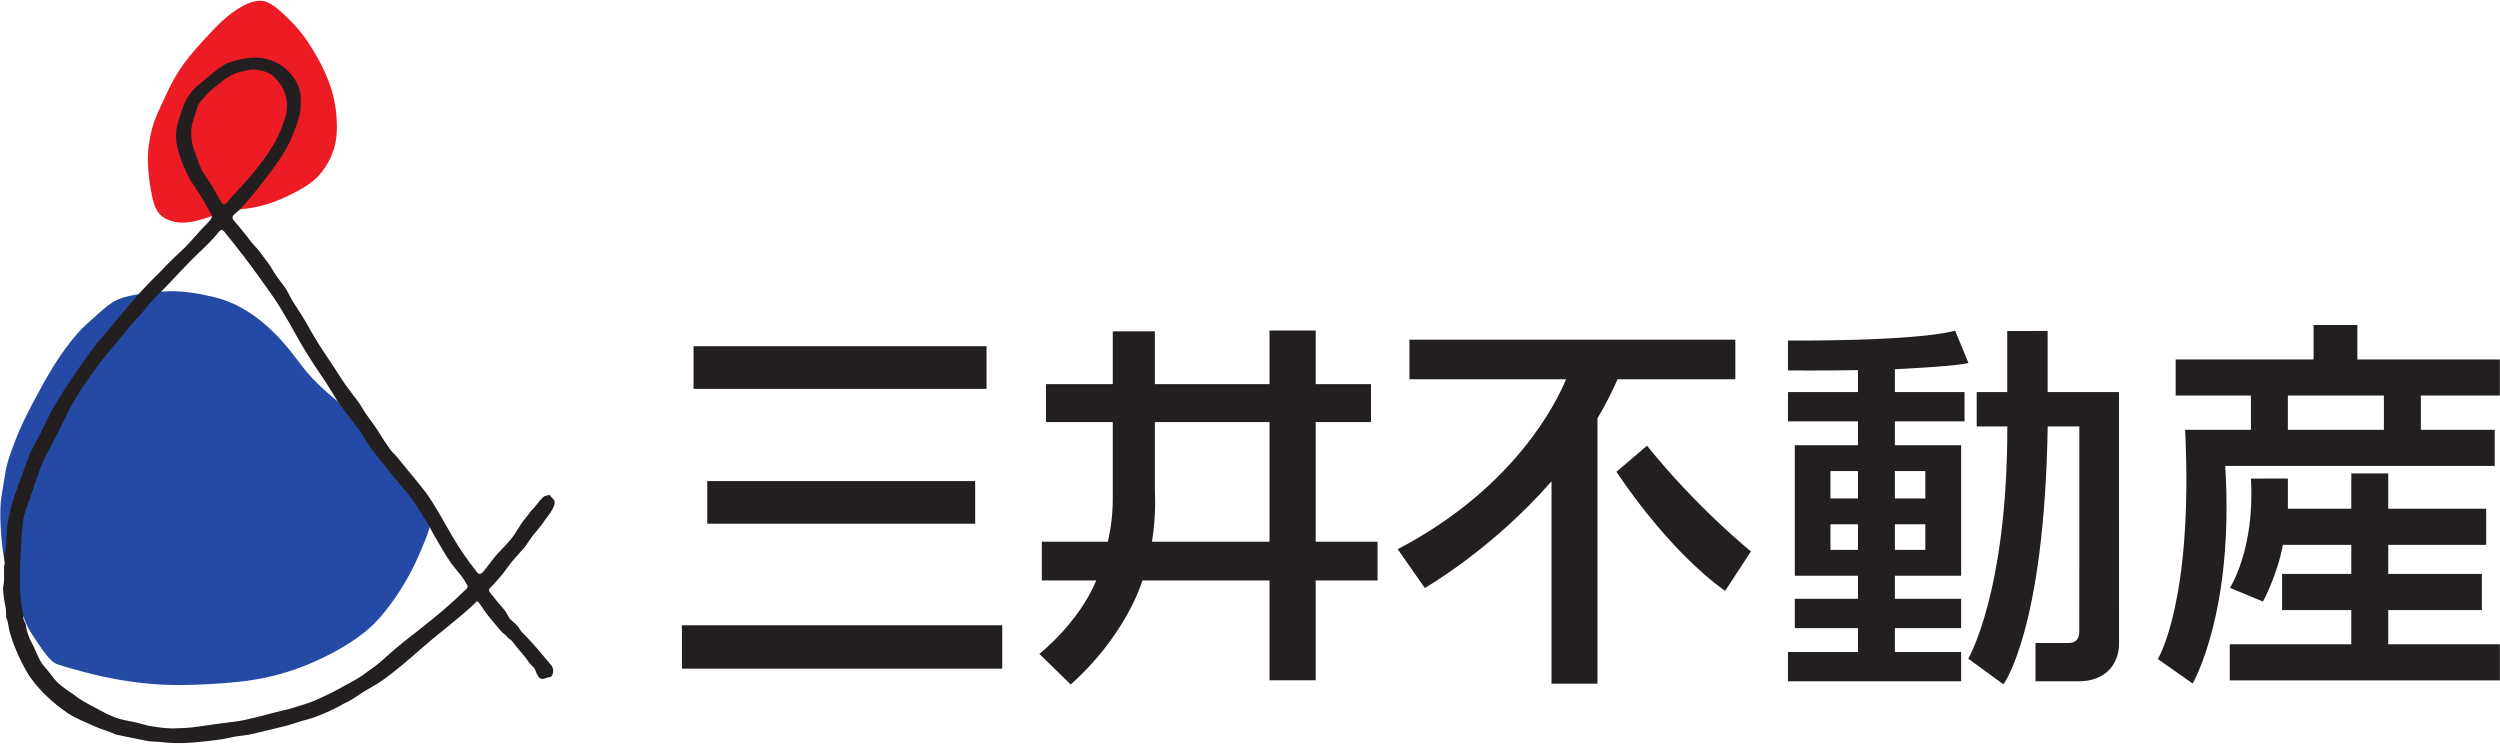
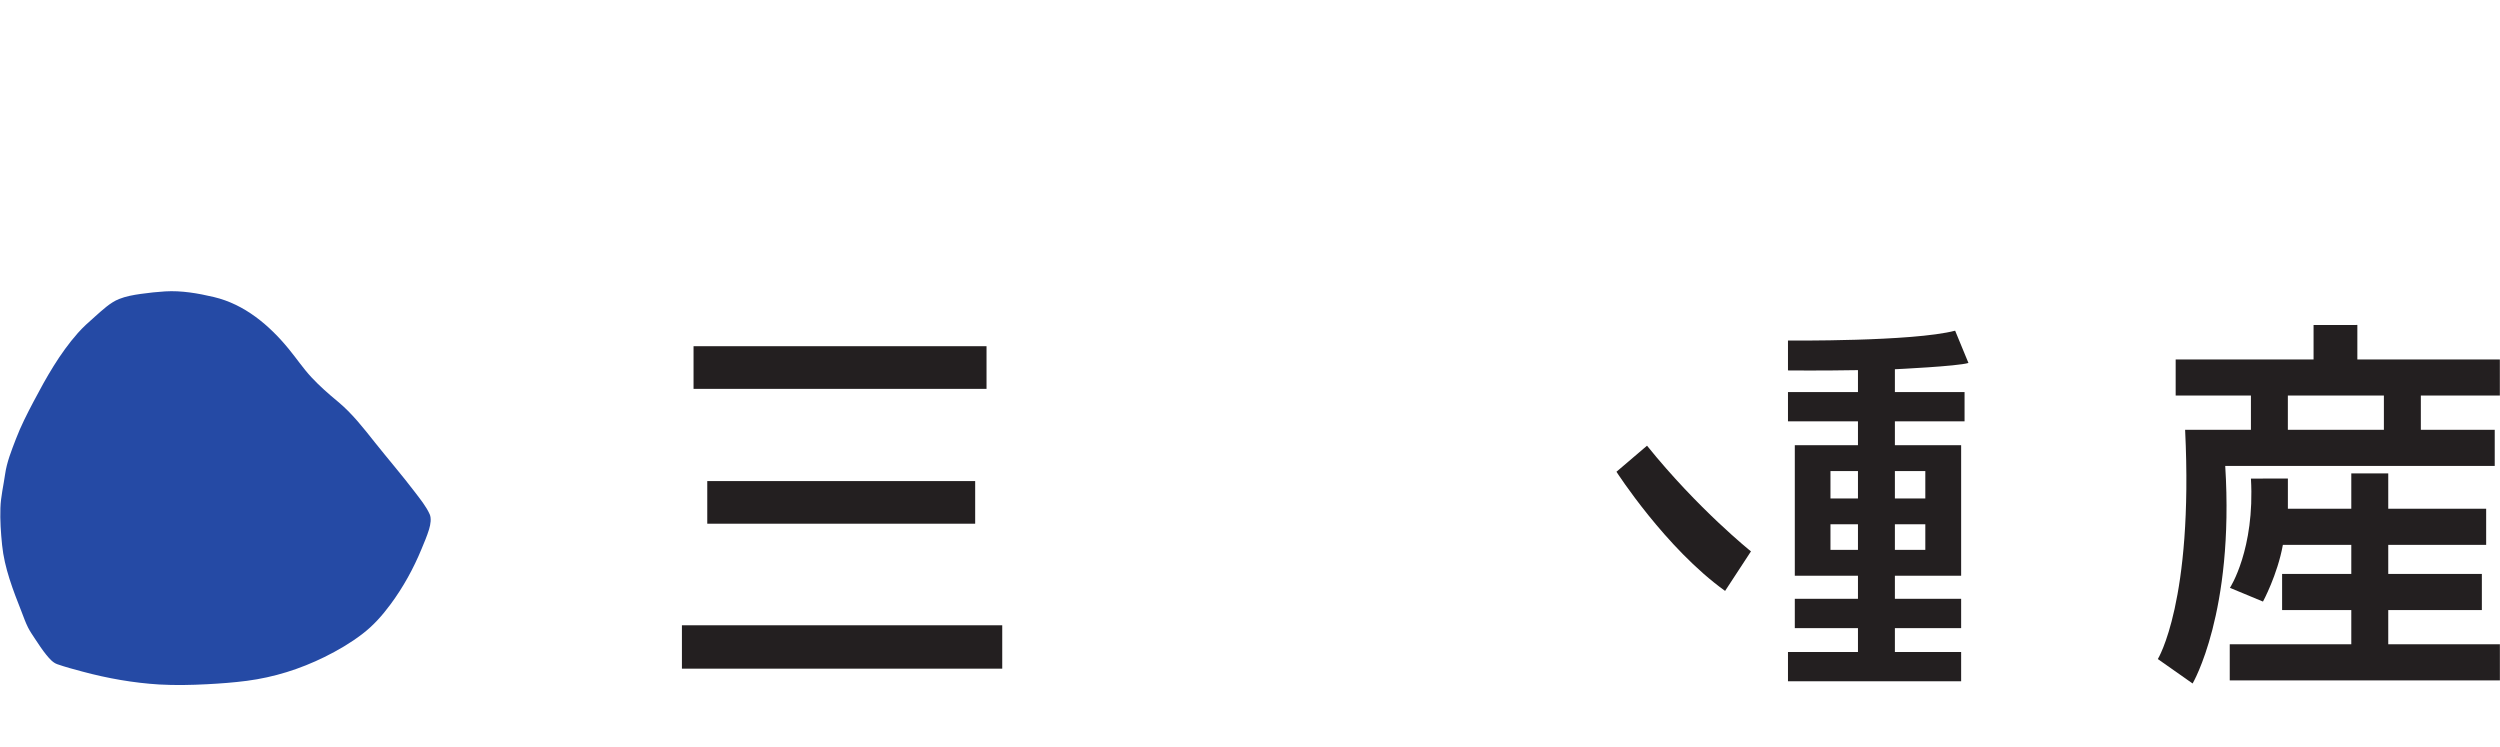
<svg xmlns="http://www.w3.org/2000/svg" width="300" height="89.6" version="1.1">
  <desc>Logo of Mitsui Fudosan Co., Ltd.</desc>
  <g>
-     <path fill="#231f20" fill-rule="nonzero" id="path838" d="m138.239,65.006c0.542,-3.466 0.344,-5.675 0.344,-6.237l0,-8.118l13.76,0l0,14.355l-14.104,0zm27.07,0l-7.424,0l0,-14.355l6.634,0l0,-4.554l-6.634,0l0,-6.435l-5.542,0l0,6.435l-13.76,0l0,-6.336l-5.05,0l0,6.336l-8.019,0l0,4.554l8.019,0l0,9.206c0,1.832 -0.222,3.552 -0.595,5.149l-7.917,0l0,4.649l6.531,0c-2.146,5.152 -6.829,8.813 -6.829,8.813l3.76,3.667c4.256,-3.766 7.278,-8.485 8.618,-12.48l15.241,0l0,11.981l5.542,0l0,-11.981l7.424,0l0,-4.649l0,-0z" />
    <path fill="#231f20" fill-rule="nonzero" id="path840" d="m83.225,41.545l35.158,0l0,5.119l-35.158,0l0,-5.119z" />
    <path fill="#231f20" fill-rule="nonzero" id="path842" d="m84.872,57.729l32.149,0l0,5.116l-32.149,0l0,-5.116z" />
    <path fill="#231f20" fill-rule="nonzero" id="path844" d="m81.83,75.034l38.439,0l0,5.205l-38.439,0l0,-5.205z" />
    <path fill="#231f20" fill-rule="nonzero" id="path848" d="m197.642,53.483l-3.667,3.128c0,0 5.88,9.157 13.036,14.299l3.105,-4.745c0,0 -6.346,-5.069 -12.473,-12.682" />
-     <path fill="#231f20" fill-rule="nonzero" id="path852" d="m208.24,45.512l0,-4.749l-39.11,0l0,4.749l18.799,0c-1.141,2.758 -6.167,13.062 -20.202,20.387l3.247,4.659c0,0 8.042,-4.59 15.208,-12.801l0,24.282l5.516,0l0,-31.845c0.886,-1.488 1.696,-3.049 2.411,-4.683l14.13,0z" />
-     <path fill="#231f20" fill-rule="nonzero" id="path856" d="m249.52,51.176l-3.796,0c-0.387,24.461 -5.314,30.945 -5.314,30.945l-4.22,-3.085c0,0 4.709,-7.95 4.689,-27.86l-3.674,0l0,-4.13l3.664,0l0,-7.325l4.848,-0.007l0,7.331l8.565,0c0,0 0.003,27.467 0.003,30.162c0,2.702 -1.859,4.547 -4.792,4.547l-5.235,0l0,-4.597l4.005,0c0.711,0 1.253,-0.37 1.253,-1.372c0,-0.909 0.003,-24.61 0.003,-24.61" />
    <path fill="#231f20" fill-rule="nonzero" id="path858" d="m231.038,59.812l-3.651,0l0,-3.284l3.651,0l0,3.284zm0,6.174l-3.651,0l0,-3.075l3.651,0l0,3.075zm-11.382,-3.075l3.3,0l0,3.075l-3.3,0l0,-3.075zm3.3,-3.099l-3.3,0l0,-3.284l3.3,0l0,3.284zm13.257,-16.257l-1.597,-3.872c-5.089,1.326 -20.059,1.181 -20.059,1.181l0,3.588c0,0 3.968,0.043 8.399,-0.036l0,2.629l-8.399,0l0,3.515l8.399,0l0,2.867l-7.579,0l0,15.665l7.579,0l0,2.765l-7.579,0l0,3.515l7.579,0l0,2.867l-8.399,0l0,3.515l20.78,0l0,-3.515l-7.95,0l0,-2.867l7.95,0l0,-3.515l-7.95,0l0,-2.765l7.95,0l0,-15.665l-7.95,0l0,-2.867l8.36,0l0,-3.515l-8.36,0l0,-2.735c0,0 7.51,-0.351 8.826,-0.754" />
    <path fill="#231f20" fill-rule="nonzero" id="path860" d="m286.067,51.575l-11.524,0l0,-4.107l11.524,0l0,4.107zm-19.038,4.335l32.338,0l0,-4.335l-8.866,0l0,-4.107l9.481,0l0,-4.335l-17.1,0l0,-4.137l-5.254,0.007l0,4.13l-16.548,0l0,4.335l9.031,0l0,4.107l-7.897,0c1.002,20.625 -3.274,27.51 -3.274,27.51l4.173,2.933c0,0 5.013,-8.482 3.915,-26.108" />
    <path fill="#231f20" fill-rule="nonzero" id="path864" d="m273.944,65.383l8.211,0l0,3.489l-8.303,0l0,4.335l8.303,0l0,4.107l-14.586,0l0,4.335l32.417,0l0,-4.335l-13.396,0l0,-4.107l11.233,0l0,-4.335l-11.233,0l0,-3.489l11.749,0l0,-4.335l-11.749,0l0,-4.24l-4.435,0.003l0,4.236l-7.609,0l0,-3.621l-4.434,0.003c0.493,8.512 -2.52,13.112 -2.52,13.112l3.965,1.647c0,0 1.733,-3.188 2.388,-6.805" />
    <path fill="#254aa5" fill-rule="nonzero" id="path868" d="m14.292,35.881c-1.075,0.423 -2.034,1.353 -2.887,2.103c-0.711,0.625 -1.442,1.276 -2.07,1.987c-2.169,2.454 -3.796,5.347 -5.314,8.231c-0.774,1.468 -1.518,2.927 -2.113,4.481c-0.526,1.379 -1.088,2.758 -1.296,4.226c-0.192,1.356 -0.516,2.682 -0.562,4.057c-0.05,1.485 0.053,2.96 0.202,4.438c0.274,2.755 1.323,5.433 2.331,7.996c0.255,0.652 0.47,1.283 0.78,1.898c0.228,0.453 0.532,0.9 0.82,1.333c0.44,0.661 0.88,1.346 1.382,1.961c0.351,0.423 0.771,0.929 1.31,1.114c0.989,0.344 1.997,0.612 3.019,0.886c3.009,0.81 6.137,1.362 9.216,1.548c1.902,0.109 3.826,0.069 5.747,-0.033c1.604,-0.083 3.198,-0.202 4.768,-0.407c3.27,-0.43 6.362,-1.405 9.319,-2.86c1.577,-0.78 3.112,-1.673 4.514,-2.745c1.343,-1.025 2.411,-2.229 3.413,-3.585c1.515,-2.044 2.751,-4.292 3.717,-6.64c0.324,-0.784 0.651,-1.534 0.899,-2.348c0.188,-0.618 0.288,-1.333 0.076,-1.809c-0.436,-0.972 -1.164,-1.849 -1.802,-2.695c-1.531,-2.011 -3.185,-3.929 -4.759,-5.906c-1.399,-1.759 -2.731,-3.489 -4.464,-4.924c-1.108,-0.916 -2.199,-1.875 -3.181,-2.93c-0.976,-1.052 -1.782,-2.255 -2.692,-3.363c-2.355,-2.877 -5.314,-5.38 -9.011,-6.253c-1.895,-0.446 -3.889,-0.794 -5.84,-0.675c-0.926,0.06 -1.928,0.159 -2.913,0.301c-0.909,0.129 -1.806,0.291 -2.609,0.612" />
-     <path fill="#ed1c24" fill-rule="nonzero" id="path872" d="m31.356,0.099c-1.386,-0.099 -3.059,1.045 -4.137,1.938c-0.876,0.724 -1.66,1.558 -2.424,2.394c-0.985,1.078 -1.964,2.136 -2.788,3.28c-0.876,1.21 -1.577,2.54 -2.219,3.965c-0.556,1.234 -1.194,2.431 -1.534,3.75c-0.341,1.333 -0.556,2.665 -0.506,4.044c0.046,1.432 0.235,2.917 0.555,4.316c0.364,1.571 0.916,2.411 2.546,2.804c1.634,0.394 3.148,-0.198 4.689,-0.688c0.8,-0.255 1.597,-0.519 2.384,-0.671c0.579,-0.112 1.141,-0.129 1.749,-0.208c1.773,-0.235 3.419,-0.794 5.02,-1.581c1.412,-0.691 2.897,-1.488 3.886,-2.748c0.678,-0.863 1.154,-1.779 1.465,-2.735c0.387,-1.2 0.44,-2.457 0.357,-3.723c-0.093,-1.475 -0.39,-2.966 -0.932,-4.402c-0.761,-2.004 -1.855,-3.899 -3.016,-5.502c-0.655,-0.9 -1.389,-1.657 -2.189,-2.424c-0.787,-0.751 -1.967,-1.809 -2.907,-1.809" />
-     <path fill="#231f20" fill-rule="nonzero" id="path876" d="m55.962,70.673c-1.67,1.644 -3.409,3.128 -5.254,4.573c-1.253,0.979 -2.52,1.948 -3.717,2.996c-0.635,0.559 -1.306,1.184 -1.971,1.703c-0.294,0.225 -0.582,0.383 -0.866,0.612c-0.893,0.724 -1.677,1.111 -2.579,1.604c-0.648,0.357 -1.31,0.738 -1.958,1.048c-0.777,0.37 -1.561,0.767 -2.348,1.055c-0.876,0.321 -1.766,0.559 -2.679,0.84c-1.326,0.298 -2.639,0.671 -3.968,0.999c-0.863,0.208 -1.736,0.417 -2.619,0.516c-1.068,0.119 -2.133,0.271 -3.201,0.426c-1.167,0.172 -2.334,0.351 -3.512,0.341c-1.082,0.079 -2.156,-0.079 -3.221,-0.258c-0.565,-0.093 -1.108,-0.288 -1.667,-0.417c-0.675,-0.162 -1.362,-0.248 -2.03,-0.436c-1.098,-0.308 -2.117,-0.909 -3.115,-1.442c-0.803,-0.433 -1.634,-0.837 -2.335,-1.432c-0.691,-0.463 -1.419,-0.932 -2.024,-1.515c-0.417,-0.4 -0.734,-0.893 -1.101,-1.343c-0.354,-0.43 -0.721,-0.787 -0.985,-1.286c-0.278,-0.519 -0.532,-1.177 -0.8,-1.726c-0.172,-0.357 -0.367,-0.661 -0.499,-1.012c-0.106,-0.271 -0.238,-0.648 -0.308,-0.923c-0.056,-0.238 -0.053,-0.374 -0.102,-0.609c-0.046,-0.222 -0.182,-0.394 -0.248,-0.572c-0.069,-0.179 -0.069,-0.367 -0.053,-0.609c-0.489,-2.03 -0.443,-4.13 -0.367,-6.204c0.053,-1.389 0.106,-2.794 0.231,-4.173c0.06,-0.655 0.136,-1.329 0.341,-1.958c0.265,-0.817 0.556,-1.627 0.847,-2.434c0.344,-0.939 0.642,-1.921 0.982,-2.854c0.205,-0.556 0.453,-1.075 0.724,-1.607c0.645,-1.286 1.366,-2.54 1.977,-3.839c0.516,-1.104 1.058,-2.199 1.713,-3.231c0.804,-1.273 1.667,-2.523 2.566,-3.73c0.81,-1.085 1.511,-1.849 1.964,-2.404c0.721,-0.896 1.439,-1.802 2.186,-2.675c0.658,-0.655 1.313,-1.399 1.888,-2.133c0.479,-0.605 0.995,-1.078 1.531,-1.614c0.433,-0.43 0.886,-0.923 1.313,-1.372c1.032,-1.081 2.044,-2.183 3.128,-3.214c0.83,-0.784 1.66,-1.571 2.374,-2.464c0.268,-0.426 0.552,-0.37 0.813,0.03c1.488,1.815 2.907,3.674 4.286,5.592c0.764,1.068 1.551,2.153 2.246,3.261c0.41,0.688 0.837,1.386 1.233,2.08c0.407,0.711 0.787,1.422 1.197,2.13c0.744,1.28 1.541,2.543 2.381,3.77c0.506,0.747 1.009,1.505 1.478,2.272c0.301,0.496 0.592,1.012 0.933,1.481c0.913,1.244 1.891,2.434 2.774,3.697c0.446,0.893 1.052,1.686 1.683,2.49c0.592,0.757 1.207,1.518 1.796,2.242c0.817,1.012 1.706,1.948 2.464,3.009c0.602,0.843 1.098,1.753 1.69,2.603c0.609,1.134 1.237,2.255 1.902,3.356c0.331,0.556 0.674,1.124 1.045,1.647c0.218,0.307 0.446,0.579 0.684,0.87c0.42,0.503 0.873,1.032 1.187,1.67c0.175,0.178 0.169,0.413 -0.03,0.572m-30.585,-48.478l-1.138,-1.713c-0.43,-0.986 -0.777,-1.994 -1.118,-3.016c-0.149,-0.648 -0.185,-1.313 -0.155,-1.974c0.07,-0.641 0.248,-1.224 0.476,-1.822c0.122,-0.324 0.175,-0.675 0.304,-0.969c0.112,-0.265 0.298,-0.476 0.499,-0.724c0.37,-0.367 0.651,-0.79 1.058,-1.121c0.893,-0.714 1.816,-1.574 2.86,-2.017c0.337,-0.142 0.781,-0.241 1.174,-0.324c0.314,-0.063 0.562,-0.159 0.89,-0.169c0.403,-0.017 0.813,0.05 1.204,0.142c0.708,0.172 1.346,0.506 1.789,1.108c1.336,1.452 1.534,3.413 0.761,5.215c-0.652,2.021 -1.905,3.829 -3.214,5.47c-0.843,1.052 -1.647,1.928 -2.556,2.92c-0.099,0.109 -0.38,0.38 -0.539,0.579c-0.241,0.301 -0.47,0.658 -0.718,0.731c-0.185,0.056 -0.334,-0.069 -0.47,-0.377l-1.108,-1.938l-0,0l0,0zm40.846,57.711c-0.493,-0.598 -1.032,-1.187 -1.541,-1.815c-0.453,-0.562 -0.972,-1.095 -1.465,-1.64c-0.288,-0.317 -0.648,-0.589 -0.873,-0.982c-0.261,-0.47 -0.642,-0.731 -1.028,-1.091c-0.407,-0.374 -0.354,-0.714 -0.979,-1.415c-0.496,-0.556 -0.975,-1.167 -1.448,-1.743c-0.172,-0.192 -0.324,-0.476 -0.06,-0.665c0.466,-0.503 0.956,-1.025 1.389,-1.558c0.473,-0.579 0.88,-1.204 1.362,-1.776c0.427,-0.503 0.9,-0.979 1.323,-1.488c0.413,-0.496 0.718,-1.075 1.124,-1.577c0.268,-0.331 0.546,-0.628 0.81,-0.969c0.182,-0.232 0.351,-0.499 0.523,-0.731c0.43,-0.579 1.402,-1.733 1.167,-2.381c-0.027,-0.073 -0.225,-0.294 -0.384,-0.44c-0.06,-0.056 -0.136,-0.228 -0.235,-0.238c-0.116,-0.007 -0.341,0.112 -0.443,0.109c-0.364,-0.02 -1.247,1.392 -1.726,1.776c-0.374,0.569 -0.81,1.012 -1.177,1.554c-0.278,0.4 -0.522,0.83 -0.787,1.233c-0.595,0.913 -1.389,1.624 -2.11,2.424c-0.529,0.589 -1.015,1.3 -1.511,1.915c-0.463,0.569 -0.681,0.648 -1.042,0.079c-1.078,-1.339 -2.034,-2.758 -2.887,-4.223c-1.025,-1.756 -1.967,-3.568 -3.171,-5.232c-0.655,-0.817 -1.336,-1.68 -2.01,-2.48c-0.486,-0.579 -0.956,-1.171 -1.425,-1.739c-0.281,-0.341 -0.622,-0.575 -0.863,-0.982c-0.169,-0.281 -0.4,-0.536 -0.569,-0.813c-1.445,-2.348 -1.591,-2.345 -2.377,-3.515c-0.341,-0.509 -0.618,-1.048 -0.999,-1.528c-0.42,-0.575 -0.873,-1.131 -1.29,-1.716c-0.552,-0.771 -1.002,-1.531 -1.528,-2.321c-0.747,-1.124 -1.548,-2.292 -2.239,-3.459c-0.155,-0.258 -0.281,-0.47 -0.427,-0.731c-0.357,-0.648 -0.721,-1.286 -1.121,-1.921c-0.354,-0.562 -0.747,-1.124 -1.091,-1.693c-0.208,-0.344 -0.377,-0.688 -0.556,-1.038c-0.317,-0.628 -0.757,-1.105 -1.174,-1.677c-0.337,-0.45 -0.651,-0.992 -0.939,-1.475c-0.446,-0.628 -0.909,-1.247 -1.382,-1.862c-0.278,-0.36 -0.608,-0.661 -0.883,-1.002c-0.268,-0.337 -0.519,-0.698 -0.784,-1.018c-0.433,-0.526 -0.863,-1.061 -1.306,-1.574c-0.142,-0.162 -0.222,-0.314 -0.182,-0.456c0.083,-0.327 0.678,-0.671 0.929,-0.936c0.691,-0.734 1.352,-1.558 1.987,-2.338c0.833,-1.018 1.644,-2.067 2.394,-3.151c0.804,-1.081 1.472,-2.298 1.967,-3.555c0.546,-1.379 0.876,-2.239 0.903,-3.413c0.016,-0.509 0.056,-1.184 -0.126,-1.809c-0.757,-2.579 -3.171,-3.915 -5.324,-3.919c-1.184,-0.007 -2.368,0.311 -3.475,0.714c-1.058,0.641 -1.29,0.85 -2.235,1.657c0.02,-0.013 -1.197,0.969 -1.177,0.956c-0.261,0.212 -0.384,0.364 -0.509,0.496c-0.139,0.145 -0.274,0.271 -0.493,0.582c-0.426,0.585 -0.691,1.257 -0.929,1.941c-0.301,0.886 -0.622,1.713 -0.688,2.642c-0.113,2.004 0.833,3.985 1.706,5.731c0.532,0.764 1.075,1.591 1.561,2.397c0.37,0.609 0.665,1.167 0.992,1.796c0.119,0.225 -0.083,0.486 -0.298,0.741c-0.294,0.351 -0.675,0.688 -0.883,0.919c-0.648,0.718 -1.313,1.491 -1.991,2.182c-0.473,0.483 -0.999,0.932 -1.481,1.399c-0.612,0.592 -1.184,1.204 -1.769,1.815c-2.698,2.553 -4.914,5.555 -7.361,8.337c-0.661,0.843 -1.31,1.769 -1.925,2.649c-0.661,0.949 -1.326,1.901 -1.934,2.87c-0.608,0.966 -1.201,1.931 -1.766,2.933c-0.737,1.667 -1.604,3.26 -2.457,4.871c-0.225,0.731 -0.523,1.449 -0.784,2.179c-0.658,1.855 -1.392,3.598 -1.7,5.479c-0.228,0.856 -0.238,1.62 -0.271,2.454c-0.013,0.341 -0.043,0.969 -0.099,1.303c-0.056,0.308 -0.139,0.314 -0.159,0.618c-0.023,0.321 0.033,0.645 0.05,0.975c-0.149,0.695 -0.043,1.452 -0.079,2.156c-0.017,0.347 -0.112,0.575 -0.116,0.906c-0.007,0.327 0.069,0.827 0.106,1.177c0.063,0.341 0.089,0.645 0.175,0.982c0.119,0.456 0.05,0.866 0.099,1.333c0.033,0.314 0.159,0.129 0.264,0.972c0.063,0.483 0.222,1.022 0.374,1.485c0.331,1.005 0.744,1.991 1.24,2.963c0.307,0.608 0.635,1.243 1.028,1.782c1.184,1.657 2.731,3.079 4.408,4.226c0.979,0.675 2.11,1.081 3.178,1.581c0.873,0.41 1.815,0.622 2.685,1.042c0.724,0.162 1.449,0.294 2.166,0.443c0.48,0.096 0.956,0.192 1.435,0.291c0.618,0.129 1.052,0.096 1.581,0.136c0.436,0.04 0.866,0.103 1.31,0.126c2.073,0.116 4.206,-0.172 6.253,-0.44c0.45,-0.066 0.952,-0.212 1.399,-0.291c0.81,-0.146 1.422,-0.149 2.358,-0.374c1.326,-0.321 2.675,-0.635 4.005,-0.972c0.585,-0.152 1.164,-0.367 1.736,-0.539c0.473,-0.142 0.936,-0.238 1.399,-0.4c1.293,-0.456 2.526,-1.015 3.727,-1.713c0.675,-0.298 1.299,-0.704 1.905,-1.121c0.876,-0.602 1.849,-1.045 2.708,-1.663c1.63,-1.171 3.132,-2.467 4.633,-3.79c2.146,-1.898 4.454,-3.545 6.531,-5.529c0.172,-0.37 0.417,0.023 0.542,0.202c0.318,0.446 0.638,0.956 0.979,1.386c0.294,0.38 1.048,1.244 1.346,1.614c0.493,0.608 0.559,0.512 0.718,0.668c0.169,0.169 0.304,0.4 0.493,0.506c0.212,0.116 0.337,0.275 0.479,0.466c0.374,0.509 0.87,1.065 1.323,1.62c0.182,0.218 0.36,0.466 0.523,0.704c0.225,0.334 0.45,0.437 0.618,0.668c0.255,0.35 0.126,0.473 0.549,1.081c0.222,0.317 0.539,0.275 1.032,0.086c0.162,-0.06 0.294,-0.036 0.41,-0.086c0.225,-0.099 0.463,-0.757 0.139,-1.326" />
  </g>
</svg>